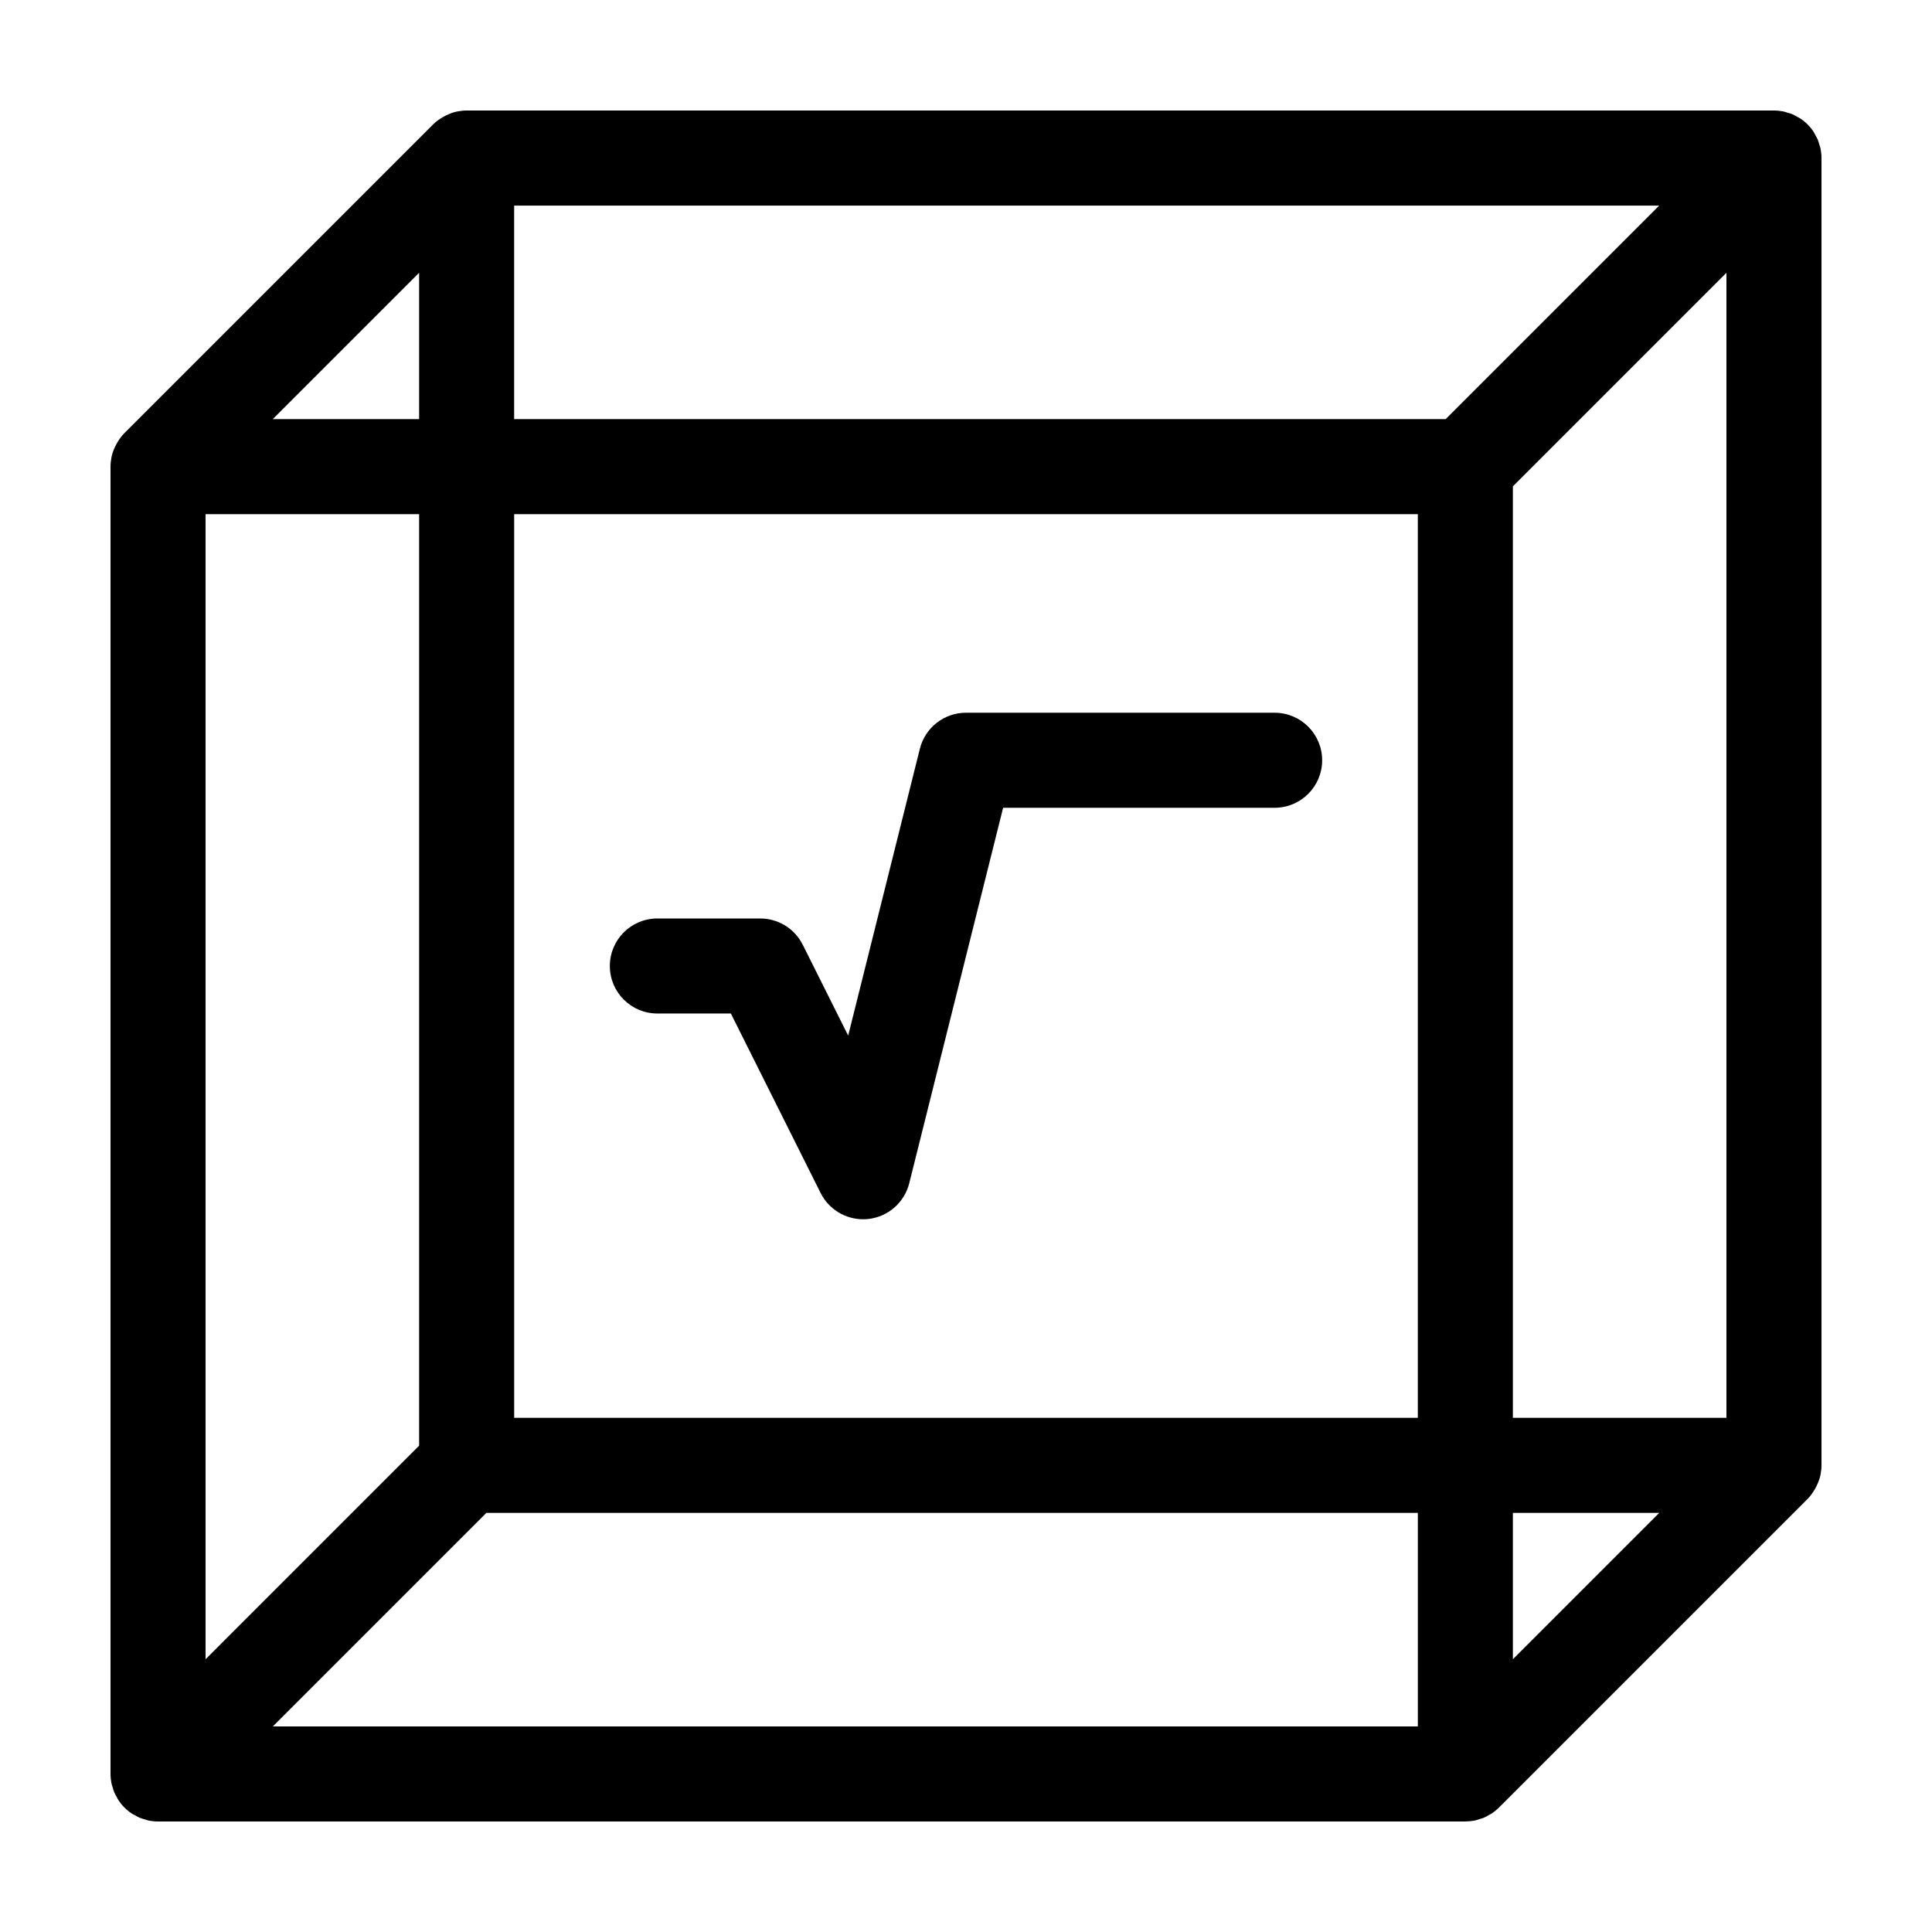
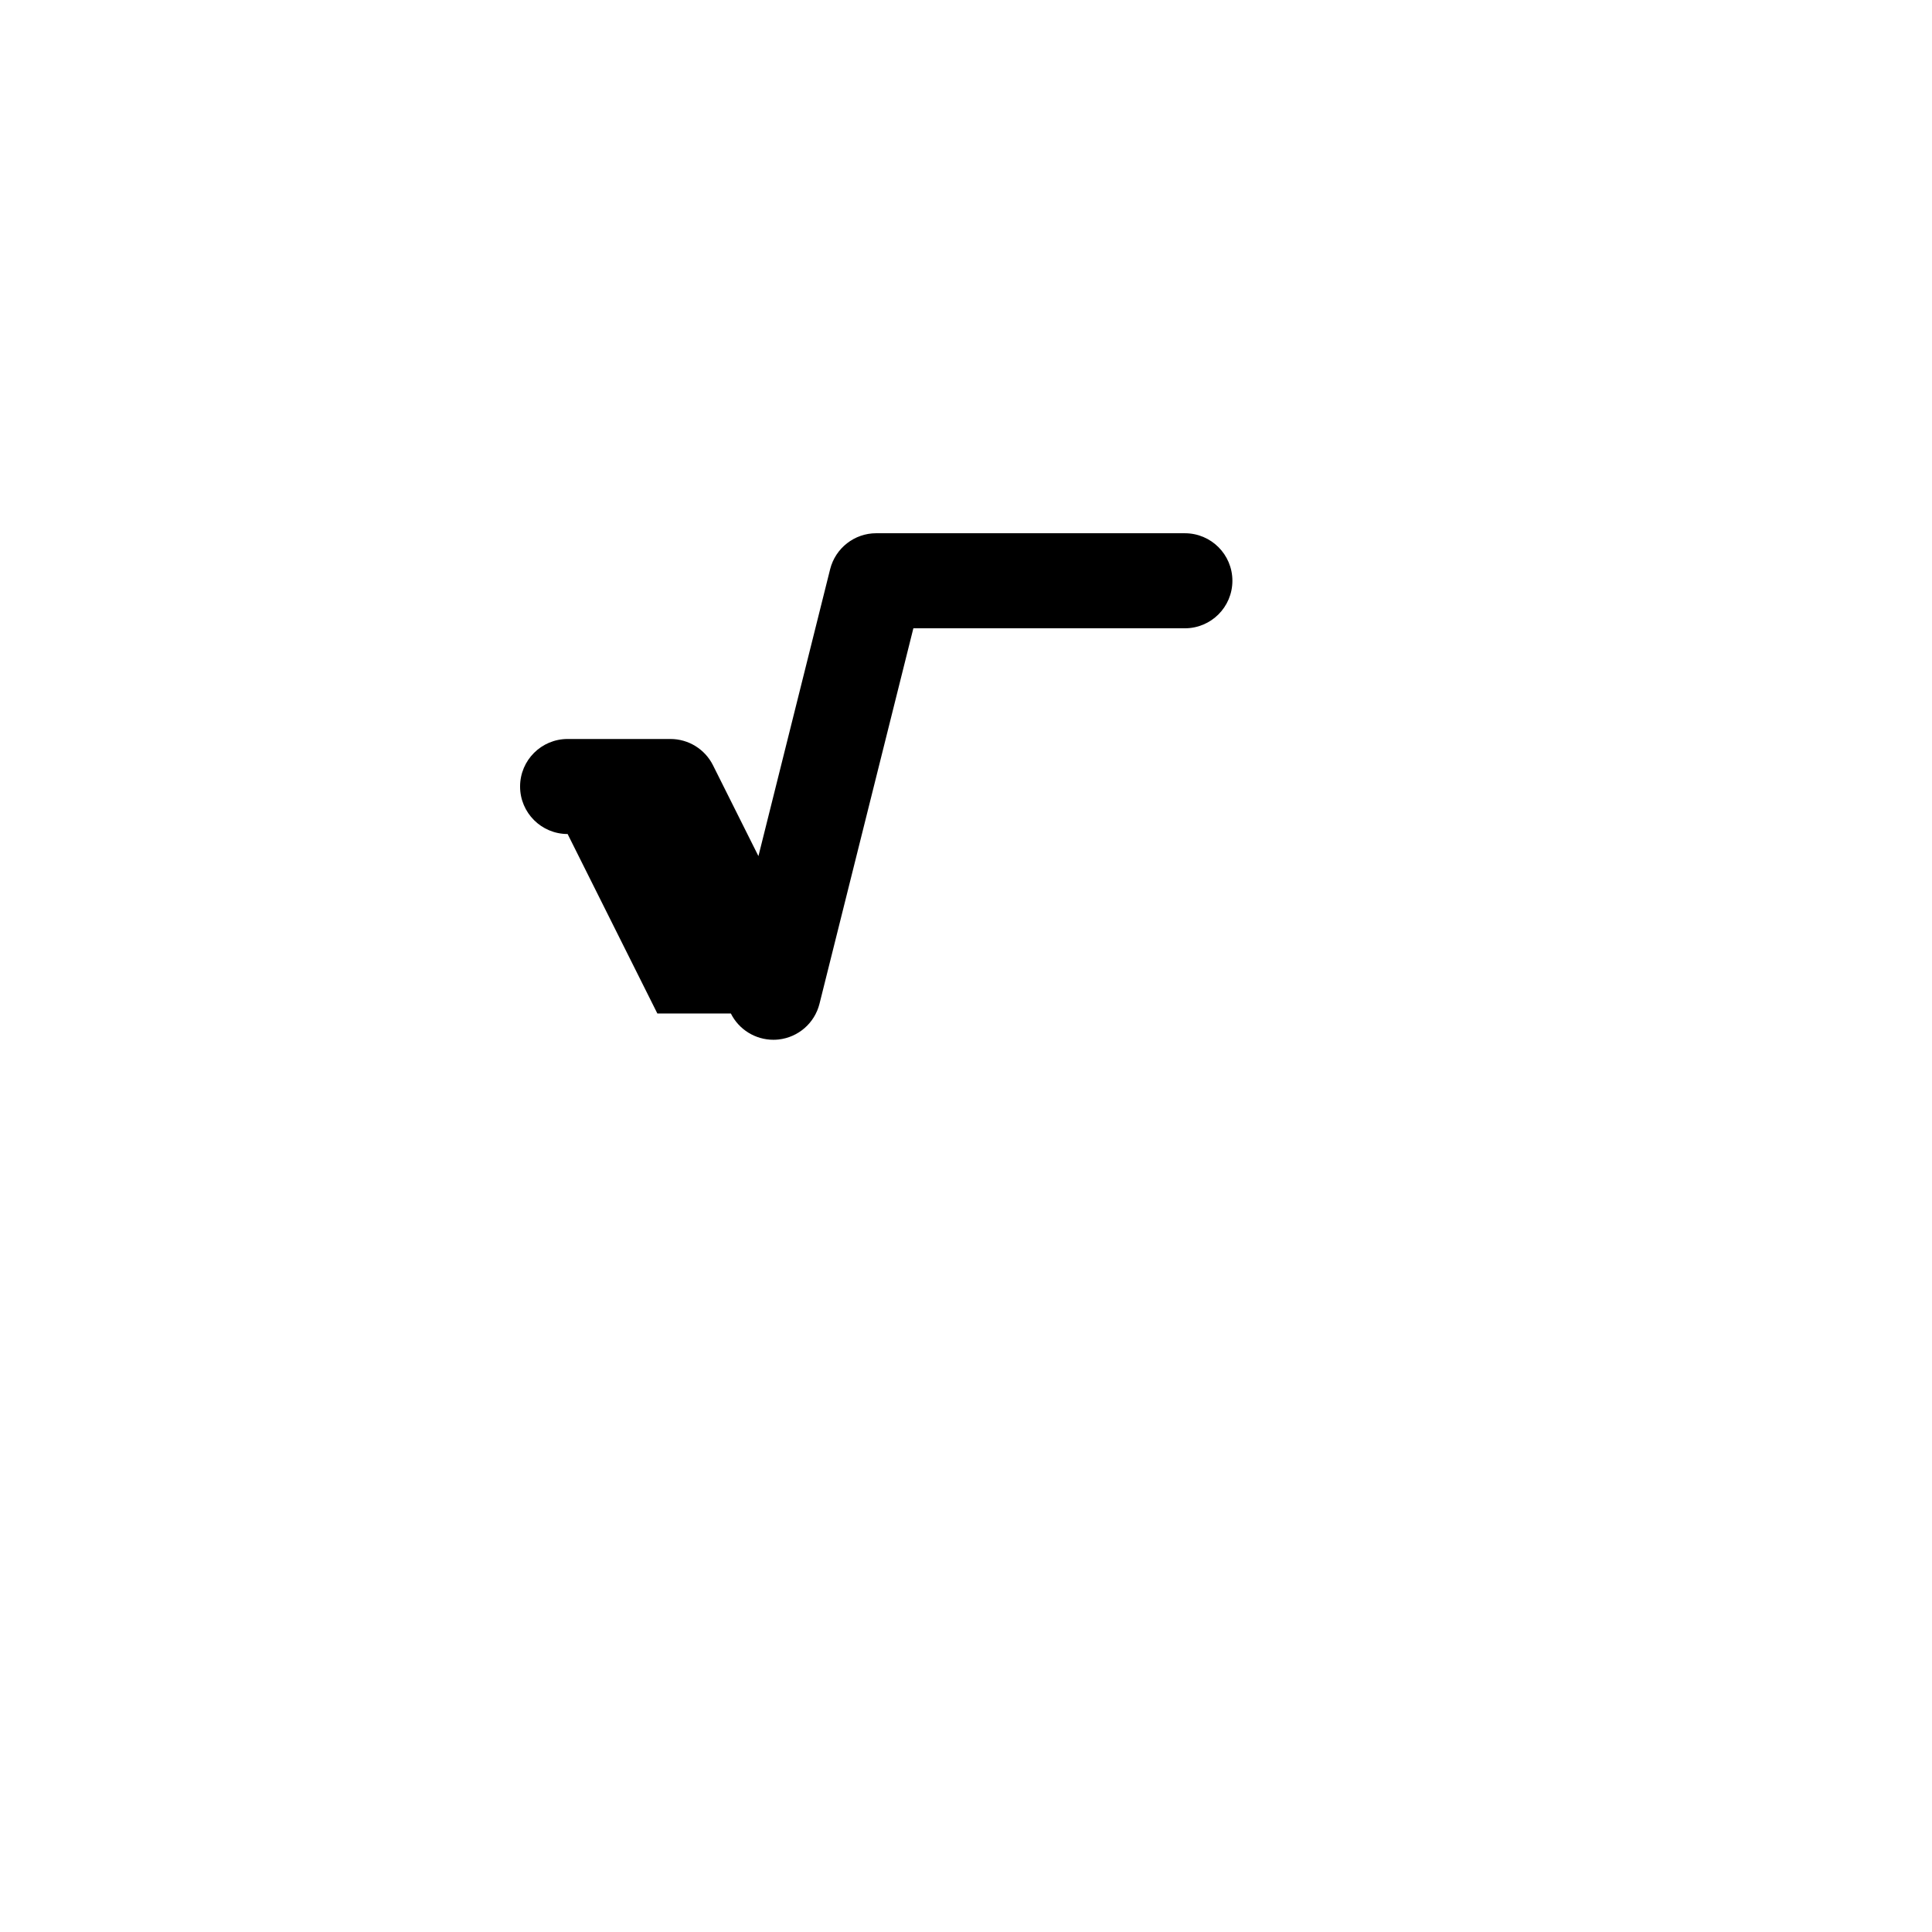
<svg xmlns="http://www.w3.org/2000/svg" fill="#000000" width="800px" height="800px" version="1.1" viewBox="144 144 512 512">
  <g>
-     <path d="m626.14 182.31c-0.125-0.418-0.215-0.84-0.387-1.246-0.18-0.438-0.434-0.84-0.66-1.254-0.168-0.301-0.301-0.621-0.492-0.91-0.922-1.387-2.109-2.574-3.496-3.496-0.289-0.191-0.594-0.316-0.891-0.484-0.418-0.23-0.828-0.484-1.273-0.672-0.398-0.168-0.816-0.258-1.23-0.383-0.371-0.109-0.73-0.258-1.117-0.332-0.82-0.16-1.645-0.246-2.473-0.246h-346.45c-0.805 0-1.594 0.09-2.352 0.238-0.039 0.012-0.086 0.004-0.125 0.012-1.098 0.215-2.117 0.621-3.094 1.102-0.223 0.109-0.43 0.227-0.645 0.352-0.984 0.559-1.91 1.203-2.699 2l-81.762 81.758c-0.797 0.789-1.438 1.719-2 2.695-0.125 0.215-0.242 0.43-0.352 0.648-0.484 0.977-0.883 1.996-1.102 3.094-0.004 0.031-0.004 0.066-0.012 0.098-0.148 0.781-0.238 1.57-0.238 2.383v346.45c0 0.828 0.086 1.652 0.246 2.465 0.074 0.379 0.215 0.727 0.324 1.094 0.125 0.422 0.223 0.852 0.395 1.258 0.18 0.434 0.43 0.832 0.648 1.238 0.172 0.309 0.301 0.629 0.504 0.926 0.922 1.387 2.109 2.574 3.496 3.496 0.289 0.191 0.605 0.324 0.906 0.492 0.414 0.23 0.816 0.48 1.258 0.664 0.402 0.168 0.828 0.262 1.246 0.387 0.367 0.109 0.719 0.25 1.102 0.328 0.816 0.164 1.645 0.246 2.469 0.246h346.45c0.051 0 0.098-0.016 0.145-0.016 0.781-0.012 1.562-0.082 2.324-0.23 0.48-0.098 0.922-0.266 1.379-0.414 0.324-0.105 0.656-0.172 0.973-0.301 0.523-0.215 1.004-0.504 1.484-0.785 0.223-0.133 0.465-0.227 0.68-0.367 0.695-0.465 1.34-0.992 1.93-1.582l81.758-81.758c0.797-0.789 1.438-1.719 1.996-2.695 0.125-0.215 0.242-0.43 0.352-0.656 0.484-0.973 0.883-1.996 1.102-3.094 0.004-0.031 0.004-0.066 0.012-0.098 0.156-0.777 0.246-1.57 0.246-2.379v-346.46c0-0.828-0.086-1.652-0.246-2.465-0.074-0.383-0.219-0.734-0.328-1.105zm-371.07 33.98v38.785h-38.785zm-56.59 63.969h56.594v246.86l-56.594 56.598zm321.26 321.27h-303.45l56.594-56.594h246.86v56.594zm0-81.785h-239.48v-239.48h239.48v239.48zm7.375-264.67h-246.86v-56.59h303.45zm17.816 328.64v-38.785h38.785zm56.594-63.969h-56.594v-246.86l56.594-56.598z" />
-     <path d="m318.21 412.59h19.477l23.785 47.566c2.152 4.297 6.535 6.961 11.262 6.961 0.457 0 0.922-0.023 1.375-0.074 5.238-0.574 9.566-4.352 10.848-9.461l24.879-99.512h71.953c6.957 0 12.594-5.637 12.594-12.594s-5.637-12.594-12.594-12.594l-81.789-0.004c-5.777 0-10.816 3.934-12.223 9.543l-19 76.023-12.043-24.078c-2.137-4.266-6.492-6.961-11.266-6.961h-27.262c-6.957 0-12.594 5.637-12.594 12.594 0 6.957 5.641 12.59 12.598 12.59z" />
+     <path d="m318.21 412.59h19.477c2.152 4.297 6.535 6.961 11.262 6.961 0.457 0 0.922-0.023 1.375-0.074 5.238-0.574 9.566-4.352 10.848-9.461l24.879-99.512h71.953c6.957 0 12.594-5.637 12.594-12.594s-5.637-12.594-12.594-12.594l-81.789-0.004c-5.777 0-10.816 3.934-12.223 9.543l-19 76.023-12.043-24.078c-2.137-4.266-6.492-6.961-11.266-6.961h-27.262c-6.957 0-12.594 5.637-12.594 12.594 0 6.957 5.641 12.59 12.598 12.59z" />
  </g>
</svg>